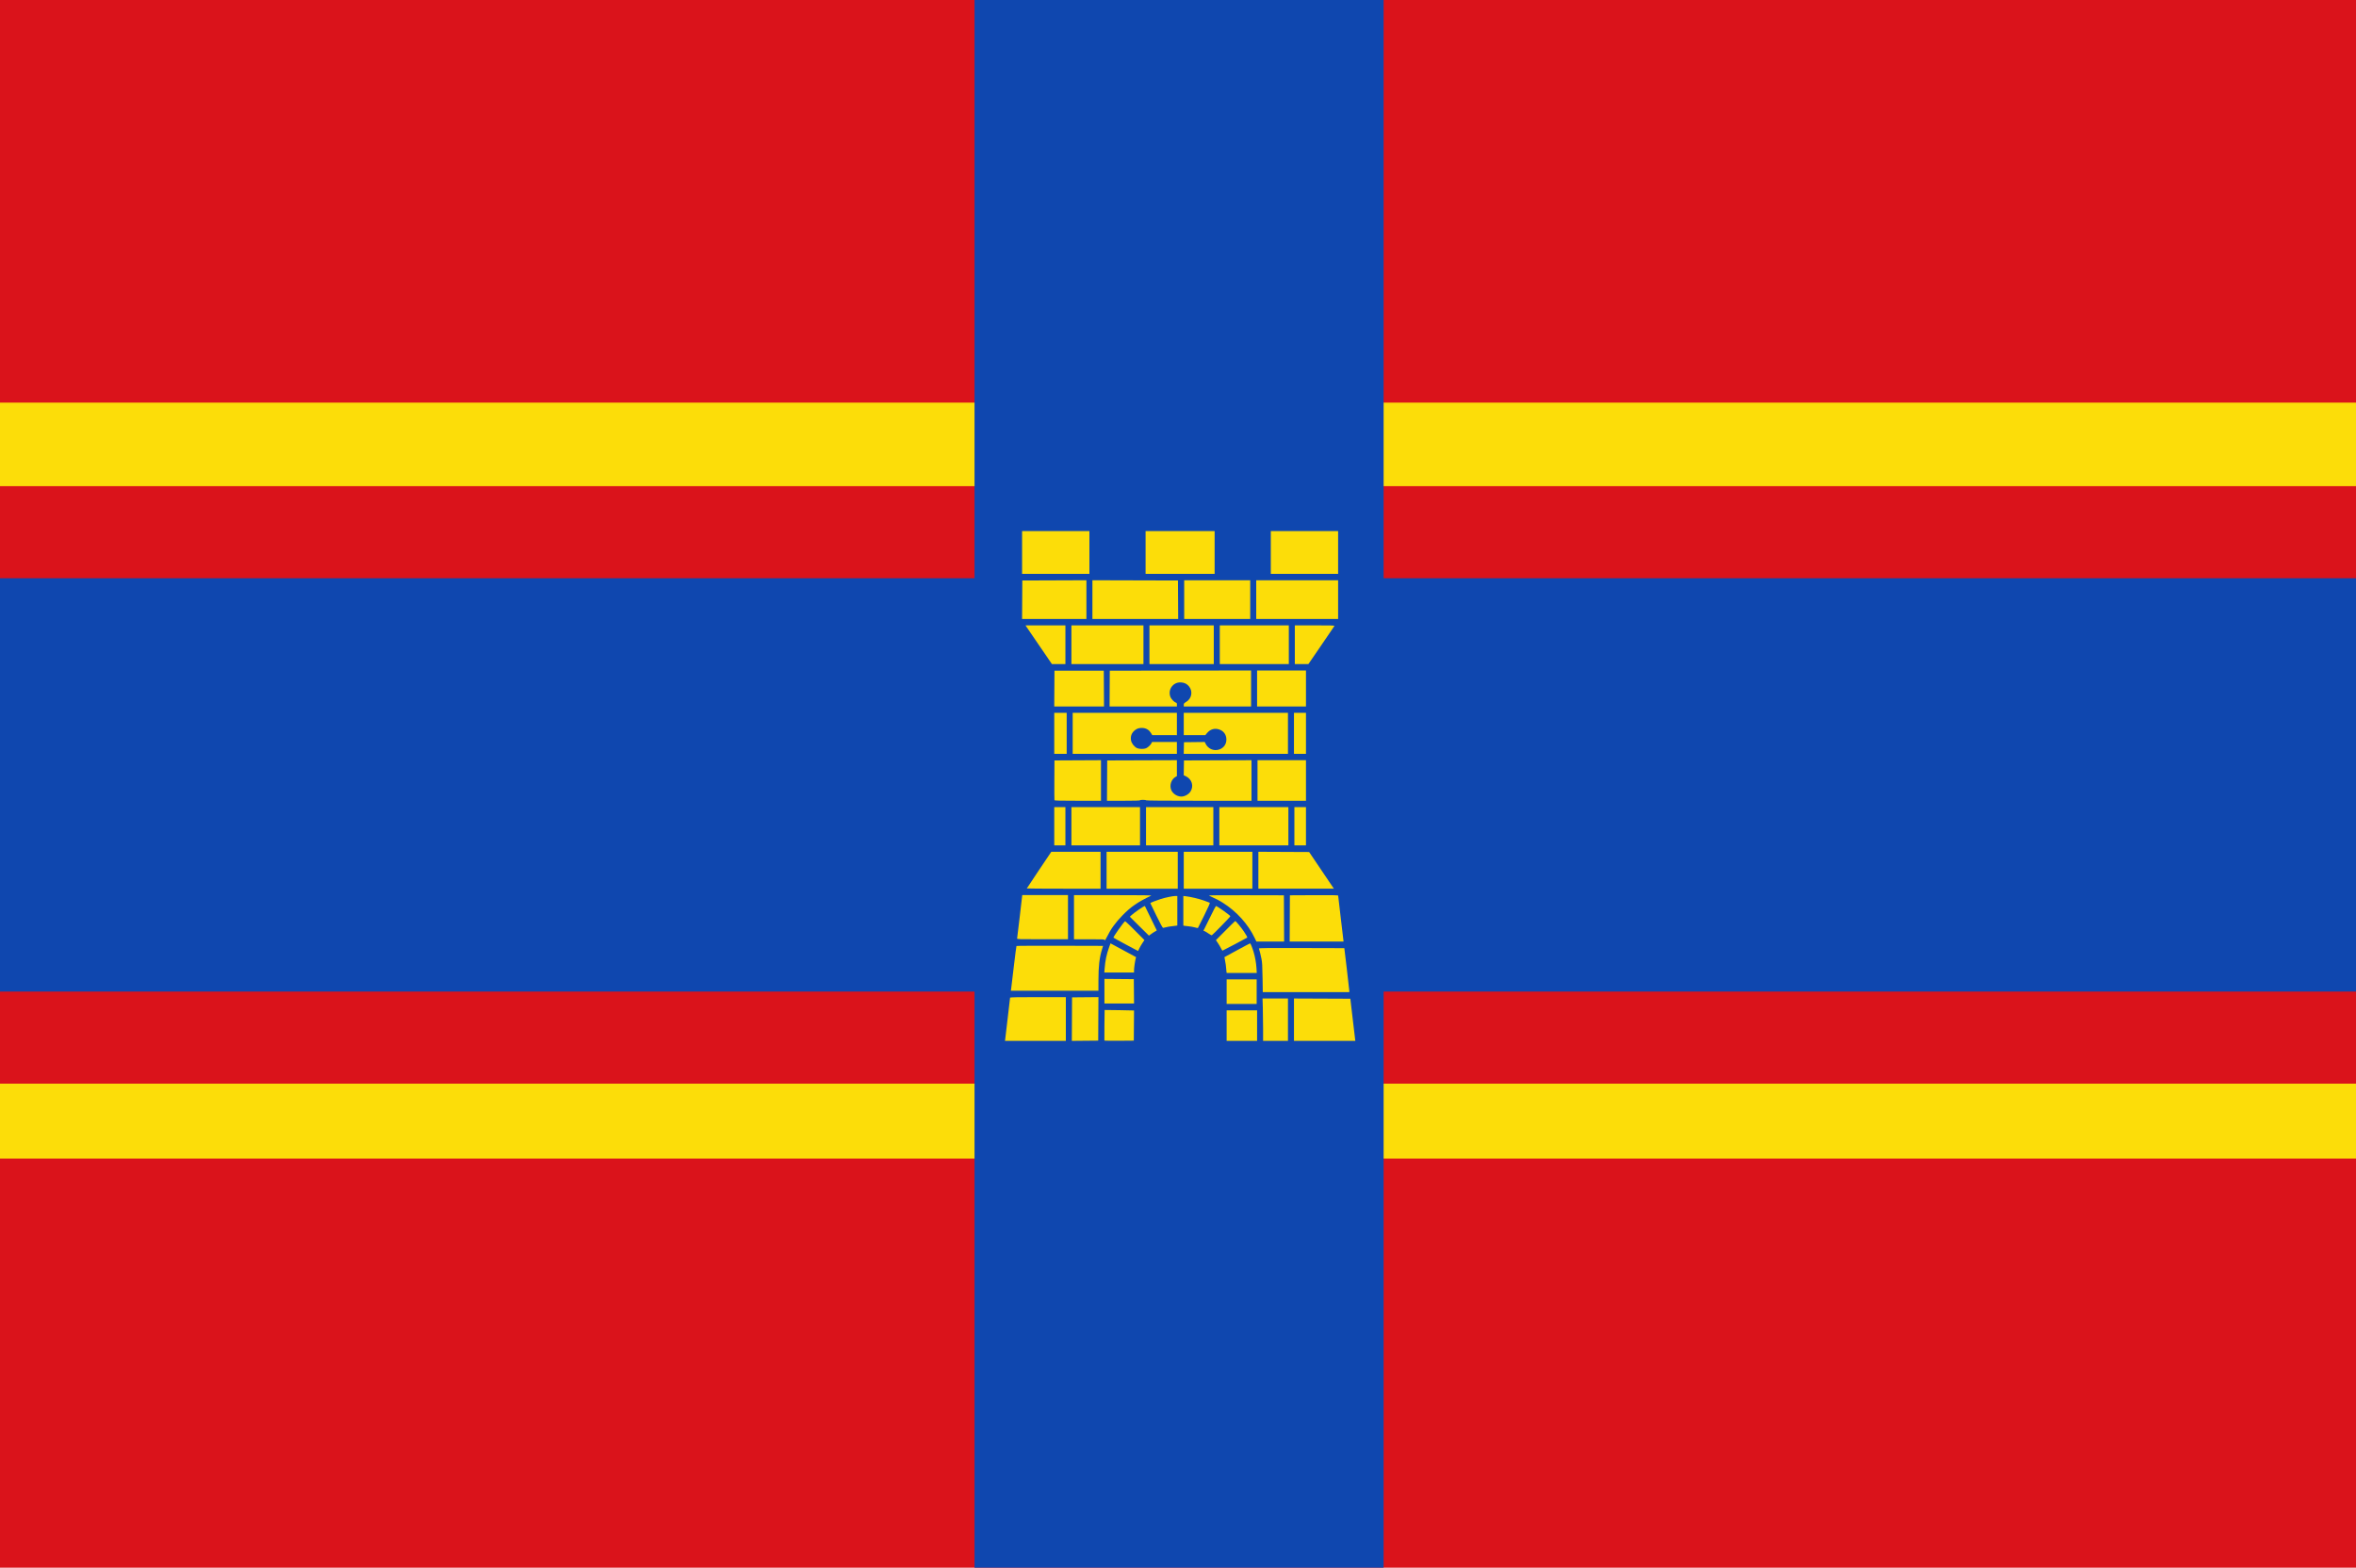
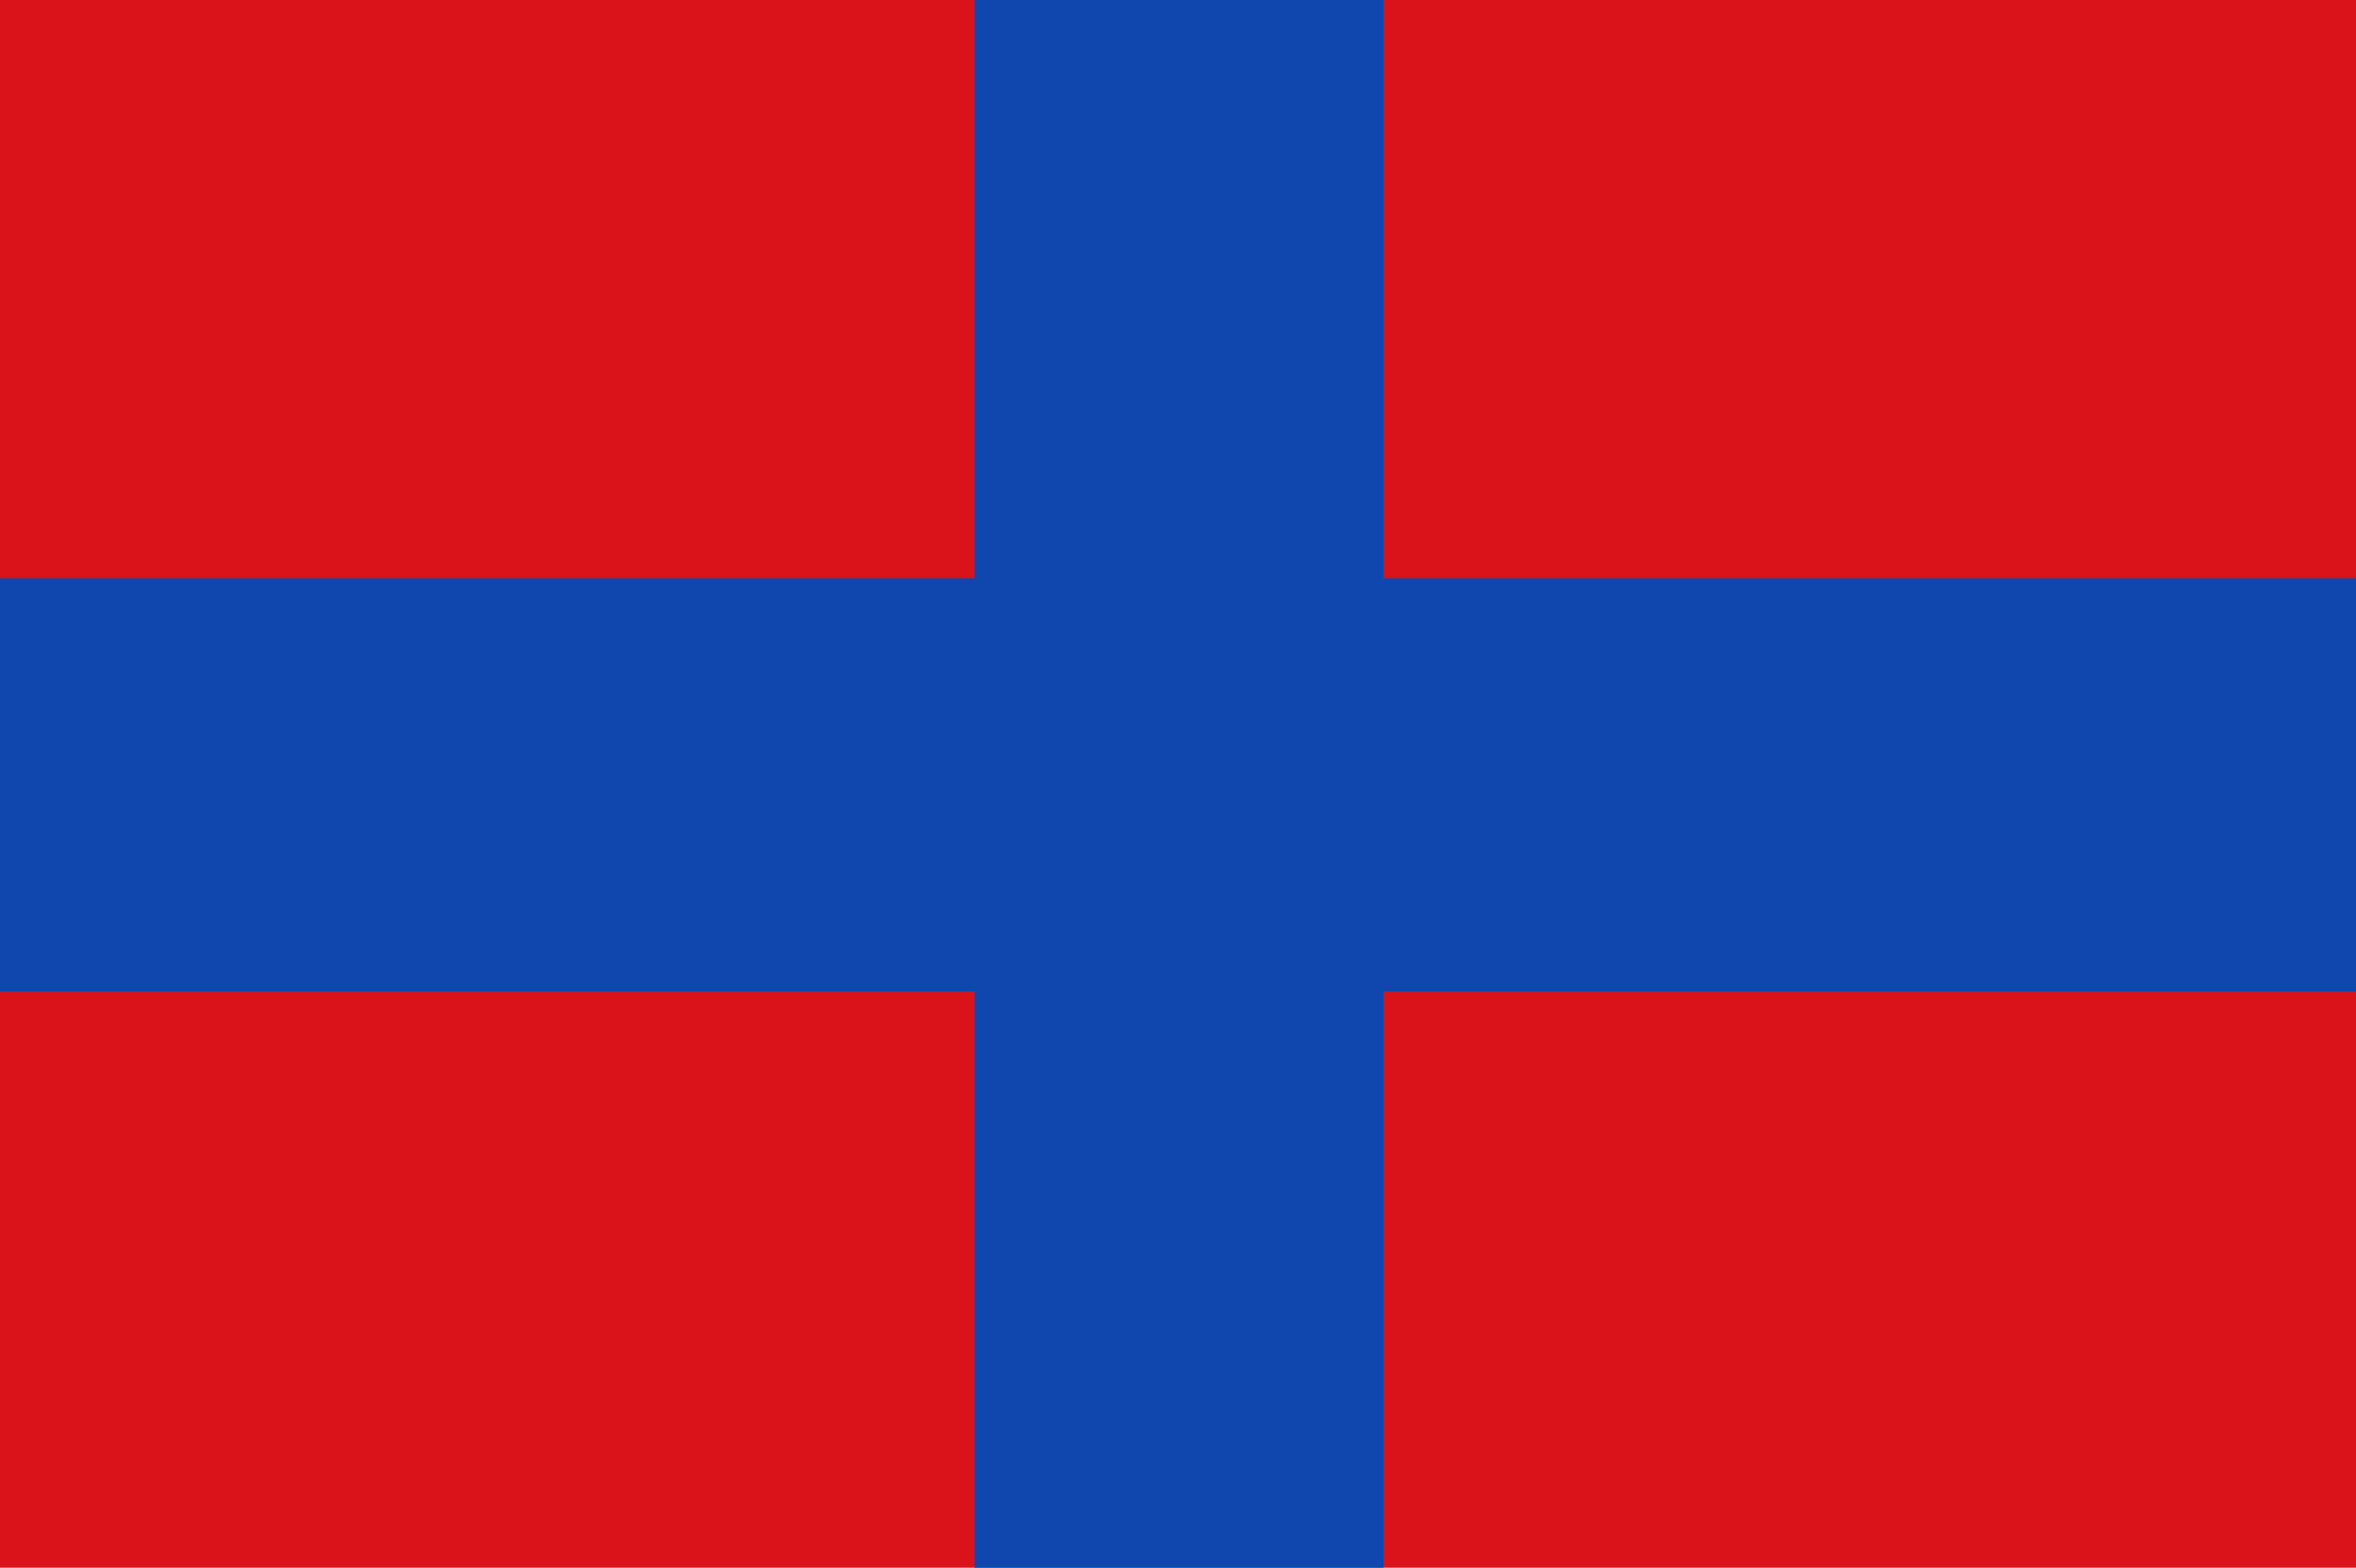
<svg xmlns="http://www.w3.org/2000/svg" xmlns:ns1="http://www.inkscape.org/namespaces/inkscape" xmlns:ns2="http://sodipodi.sourceforge.net/DTD/sodipodi-0.dtd" width="785.714" height="522.857" id="svg4381" ns1:version="0.48.4 r9939" ns2:docname="Nieuw document 18">
  <defs id="defs4383" />
  <g ns1:label="Laag 1" ns1:groupmode="layer" id="layer1" transform="translate(75.714,-185.219)">
    <rect style="fill:#da131b;fill-opacity:1;fill-rule:evenodd;stroke:none" id="rect4326" width="785.714" height="522.857" x="-75.714" y="185.219" />
-     <rect style="fill:#fcdd09;fill-opacity:1;fill-rule:evenodd;stroke:none" id="rect4328" width="785.714" height="27.857" x="-75.714" y="319.505" />
-     <rect style="fill:#fcdd09;fill-opacity:1;fill-rule:evenodd;stroke:none" id="rect4330" width="785.714" height="25" x="-75.714" y="546.648" />
    <rect style="fill:#0f47af;fill-opacity:1;fill-rule:evenodd;stroke:none" id="rect4332" width="136.429" height="522.857" x="249.286" y="185.219" />
    <rect style="fill:#0f47af;fill-opacity:1;fill-rule:evenodd;stroke:none" id="rect4334" width="785.714" height="137.857" x="-75.714" y="378.076" />
-     <path style="fill:#fcdd09;fill-opacity:1" d="m 259.507,531.958 c 0.087,-0.517 1.639,-13.78 1.639,-14.006 0,-0.115 2.752,-0.164 9.296,-0.164 l 9.296,0 0,7.294 0,7.294 -10.15,0 -10.15,0 0.07,-0.418 z m 22.266,-6.836 0.037,-7.258 4.399,-0.04 4.399,-0.04 -0.037,7.258 -0.037,7.258 -4.399,0.04 -4.399,0.04 0.037,-7.258 z m 10.824,7.141 c -0.034,-0.376 0.038,-10.149 0.077,-10.189 0.025,-0.027 2.242,0 4.926,0.06 l 4.88,0.108 -0.037,5.029 -0.037,5.029 -4.898,0.04 c -2.694,0.022 -4.903,-0.012 -4.909,-0.076 z m 40.768,-4.978 0,-5.09 5.077,0 5.077,0 0,5.09 0,5.09 -5.077,0 -5.077,0 0,-5.09 z m 12.156,1.012 c 0,-2.243 -0.042,-5.423 -0.094,-7.066 l -0.094,-2.987 4.241,0 4.242,0 0,7.066 0,7.066 -4.147,0 -4.147,0 0,-4.078 z m 10.297,-2.989 0,-7.067 9.399,0.039 9.399,0.039 0.741,6.306 c 0.407,3.468 0.781,6.631 0.831,7.028 l 0.09,0.722 -10.23,0 -10.23,0 0,-7.067 z m -22.452,-9.344 0,-4.103 5.005,0 5.005,0 0,4.103 0,4.103 -5.005,0 -5.005,0 0,-4.103 z m -40.757,-0.154 0,-4.105 4.898,0.04 4.898,0.04 0.038,4.065 0.038,4.065 -4.936,0 -4.936,0 0,-4.105 z m 52.728,-4.519 c -0.061,-4.023 -0.121,-5.064 -0.359,-6.268 -0.251,-1.271 -0.65,-2.895 -0.85,-3.458 -0.054,-0.152 2.805,-0.183 14.207,-0.152 l 14.274,0.039 0.821,6.838 c 0.452,3.761 0.825,7.06 0.829,7.332 l 0.01,0.494 -14.428,0 -14.428,0 -0.074,-4.824 z m -83.845,3.799 c 0.046,-0.313 0.444,-3.647 0.883,-7.408 0.439,-3.761 0.844,-6.889 0.901,-6.952 0.057,-0.063 6.577,-0.097 14.49,-0.076 l 14.387,0.039 -0.347,1.14 c -0.875,2.874 -1.189,5.577 -1.195,10.295 l -0.01,3.533 -14.599,0 -14.6,0 0.084,-0.57 z m 71.821,-5.698 c -0.047,-0.188 -0.089,-0.65 -0.093,-1.026 -0.01,-0.605 -0.213,-2.022 -0.501,-3.439 l -0.097,-0.476 4.215,-2.297 c 2.318,-1.263 4.278,-2.297 4.355,-2.297 0.157,0 0.723,1.396 1.171,2.887 0.492,1.637 0.846,3.629 0.952,5.356 l 0.1,1.633 -5.008,0 -5.008,0 -0.086,-0.342 z m -40.645,-1.064 c 0.213,-2.777 0.642,-4.809 1.54,-7.298 l 0.426,-1.182 4.264,2.301 4.264,2.301 -0.131,0.476 c -0.22,0.798 -0.553,3.168 -0.554,3.933 l 0,0.722 -4.952,0 -4.952,0 0.096,-1.254 z m 7.055,-8.109 c -2.261,-1.203 -4.112,-2.227 -4.112,-2.277 0,-0.392 3.353,-5.122 3.874,-5.463 0.113,-0.074 2.833,2.554 5.833,5.638 l 0.626,0.643 -0.656,0.976 c -0.36,0.537 -0.835,1.357 -1.055,1.823 l -0.4,0.847 -4.112,-2.187 z m 31.716,1.203 c -0.234,-0.476 -0.701,-1.263 -1.038,-1.749 l -0.613,-0.884 1.396,-1.413 c 3.026,-3.064 4.962,-4.964 5.058,-4.964 0.197,0 2.036,2.223 2.873,3.474 0.853,1.274 1.214,1.946 1.103,2.055 -0.119,0.118 -8.141,4.347 -8.245,4.346 -0.059,-1.5e-4 -0.3,-0.39 -0.534,-0.865 z m 11.283,-3.349 c -2.206,-4.626 -6.001,-8.833 -10.581,-11.732 -1.272,-0.805 -2.02,-1.193 -4.638,-2.406 -0.261,-0.121 3.061,-0.158 12.299,-0.137 l 12.656,0.028 0.037,7.711 0.037,7.711 -4.625,0 -4.625,0 -0.56,-1.175 z m 11.701,-6.536 0.037,-7.711 8.044,-0.039 c 6.385,-0.031 8.046,1.6e-4 8.051,0.152 0.01,0.105 0.41,3.593 0.903,7.751 l 0.896,7.56 -8.984,0 -8.984,0 0.037,-7.711 z m -61.717,7.236 c -0.066,-0.27 -0.31,-0.284 -5.16,-0.284 l -5.09,0 0,-7.359 0,-7.359 13.05,0 c 9.706,0 12.958,0.044 12.692,0.17 -4.422,2.093 -6.799,3.723 -9.536,6.541 -2.405,2.476 -3.913,4.566 -5.241,7.265 -0.459,0.934 -0.664,1.228 -0.714,1.026 z m -29.221,-0.55 c 0.038,-0.146 0.44,-3.463 0.893,-7.37 l 0.824,-7.104 7.625,0 7.625,0 0,7.37 0,7.37 -8.519,0 c -8.044,0 -8.515,-0.015 -8.45,-0.266 z m 40.759,-4.104 -3.166,-3.152 0.52,-0.489 c 0.992,-0.931 4.372,-3.239 4.499,-3.071 0.096,0.126 3.958,8.047 3.958,8.117 0,0.039 -0.274,0.217 -0.608,0.396 -0.334,0.179 -0.914,0.556 -1.287,0.839 -0.374,0.282 -0.696,0.513 -0.715,0.513 -0.02,0 -1.46,-1.419 -3.201,-3.153 z m 23.185,2.525 c -0.471,-0.332 -1.071,-0.702 -1.335,-0.822 l -0.479,-0.218 0.352,-0.647 c 0.193,-0.356 1.106,-2.203 2.028,-4.104 0.922,-1.901 1.729,-3.457 1.794,-3.457 0.389,0 4.715,3.072 4.82,3.422 0.04,0.132 -5.714,6.037 -6.167,6.328 -0.087,0.056 -0.543,-0.17 -1.014,-0.502 z m -4.704,-2.119 c -0.543,-0.149 -1.476,-0.313 -2.074,-0.365 -0.597,-0.052 -1.231,-0.126 -1.408,-0.166 l -0.322,-0.071 0,-4.937 0,-4.937 0.822,0.092 c 1.605,0.18 4.375,0.838 6.09,1.447 0.956,0.34 1.816,0.663 1.91,0.719 0.117,0.07 -0.468,1.401 -1.86,4.23 -1.117,2.27 -2.062,4.157 -2.101,4.193 -0.038,0.035 -0.515,-0.057 -1.058,-0.206 z m -12.8,-3.934 c -1.108,-2.254 -2.015,-4.129 -2.015,-4.165 0,-0.11 2.222,-0.978 3.552,-1.387 1.6,-0.493 4.011,-0.986 4.821,-0.986 l 0.636,0 0,4.925 0,4.925 -0.536,0.083 c -0.295,0.046 -0.955,0.126 -1.466,0.178 -0.511,0.052 -1.293,0.192 -1.737,0.31 -0.444,0.118 -0.905,0.215 -1.024,0.215 -0.139,0 -0.942,-1.476 -2.232,-4.098 z m -43.201,-9.055 c 0,-0.047 1.837,-2.816 4.082,-6.154 l 4.082,-6.069 8.217,0 8.217,0 0,6.154 0,6.154 -12.299,0 c -6.764,0 -12.299,-0.038 -12.299,-0.085 z m 26.599,-6.069 0,-6.154 11.87,0 11.87,0 0,6.154 0,6.154 -11.87,0 -11.87,0 0,-6.154 z m 25.741,0 0,-6.154 11.441,0 11.441,0 0,6.154 0,6.154 -11.441,0 -11.441,0 0,-6.154 z m 24.884,-0.002 0,-6.155 8.464,0.039 8.464,0.039 3.655,5.419 c 2.011,2.98 3.869,5.732 4.129,6.116 l 0.474,0.697 -12.594,0 -12.594,0 0,-6.155 z m -68.072,-14.662 0,-6.382 1.859,0 1.859,0 0,6.382 0,6.382 -1.859,0 -1.859,0 0,-6.382 z m 5.72,0 0,-6.382 11.441,0 11.441,0 0,6.382 0,6.382 -11.441,0 -11.441,0 0,-6.382 z m 24.883,0 0,-6.382 11.226,0 11.226,0 0,6.382 0,6.382 -11.226,0 -11.226,0 0,-6.382 z m 24.454,0 0,-6.382 11.512,0 11.512,0 0,6.382 0,6.382 -11.512,0 -11.512,0 0,-6.382 z m 25.026,0 0,-6.382 1.931,0 1.931,0 0,6.382 0,6.382 -1.931,0 -1.931,0 0,-6.382 z m -80.019,-8.699 c -0.037,-0.104 -0.052,-3.13 -0.032,-6.724 l 0.037,-6.534 7.758,-0.039 7.758,-0.039 0,6.763 0,6.763 -7.727,0 c -6.05,0 -7.742,-0.041 -7.795,-0.19 z m 17.559,-6.534 0.037,-6.724 11.619,-0.039 11.619,-0.039 0,2.656 0,2.656 -0.396,0.218 c -1.47,0.808 -2.155,2.854 -1.482,4.425 0.593,1.384 2.267,2.341 3.767,2.152 0.926,-0.117 2.071,-0.798 2.57,-1.53 1.294,-1.897 0.582,-4.296 -1.565,-5.274 l -0.612,-0.279 0.039,-2.473 0.039,-2.473 11.262,-0.039 11.262,-0.039 0,6.763 0,6.763 -17.59,0 c -11.631,0 -17.59,-0.051 -17.59,-0.152 0,-0.087 -0.429,-0.152 -1.001,-0.152 -0.572,0 -1.001,0.065 -1.001,0.152 0,0.099 -1.931,0.152 -5.507,0.152 l -5.507,0 0.037,-6.724 z m 50.162,-0.038 0,-6.762 8.08,0 8.08,0 0,6.762 0,6.762 -8.08,0 -8.08,0 0,-6.762 z m -67.786,-15.727 0,-6.838 2.074,0 2.074,0 0,6.838 0,6.838 -2.074,0 -2.074,0 0,-6.838 z m 6.149,0 0,-6.838 17.375,0 17.375,0 0,3.723 0,3.723 -4.112,-0.008 -4.111,-0.008 -0.429,-0.71 c -0.597,-0.987 -1.528,-1.566 -2.674,-1.663 -1.129,-0.095 -1.933,0.131 -2.712,0.762 -1.079,0.874 -1.51,2.047 -1.253,3.407 0.186,0.983 1.121,2.161 2.026,2.552 0.759,0.328 2.288,0.348 2.979,0.038 0.646,-0.29 1.514,-1.094 1.788,-1.657 l 0.211,-0.433 4.144,0 4.144,0 0,1.975 0,1.975 -17.375,0 -17.375,0 0,-6.838 z m 37.071,4.9 0.04,-1.937 3.463,-0.041 3.463,-0.041 0.235,0.497 c 0.835,1.76 2.695,2.602 4.505,2.04 1.547,-0.481 2.479,-1.747 2.479,-3.367 0,-1.62 -0.932,-2.886 -2.479,-3.367 -1.512,-0.47 -2.934,-0.029 -3.98,1.233 l -0.572,0.69 -3.593,0 -3.593,0 0,-3.723 0,-3.723 17.375,0 17.375,0 0,6.838 0,6.838 -17.38,0 -17.38,0 0.04,-1.937 z m 36.722,-4.9 0,-6.838 2.002,0 2.002,0 0,6.838 0,6.838 -2.002,0 -2.002,0 0,-6.838 z m -79.907,-14.929 0.037,-5.964 8.223,0 8.223,0 0.037,5.964 0.037,5.964 -8.298,0 -8.298,0 0.037,-5.964 z m 18.448,0 0.037,-5.964 23.561,-0.038 23.561,-0.038 0,6.002 0,6.002 -11.226,0 -11.226,0 0,-0.517 c 0,-0.469 0.074,-0.562 0.793,-0.993 1.867,-1.12 2.31,-3.502 0.963,-5.175 -0.677,-0.84 -1.479,-1.247 -2.633,-1.335 -1.565,-0.119 -2.943,0.717 -3.572,2.169 -0.355,0.819 -0.343,1.946 0.029,2.763 0.324,0.711 1.286,1.679 1.807,1.818 0.269,0.072 0.326,0.19 0.326,0.678 l 0,0.591 -11.228,0 -11.228,0 0.037,-5.964 z m 49.161,-0.038 0,-6.002 8.151,0 8.152,0 0,6.002 0,6.002 -8.152,0 -8.151,0 0,-6.002 z m -72.291,-13.786 c -2.124,-3.107 -4.106,-6.012 -4.405,-6.454 l -0.544,-0.804 6.658,0 6.658,0 0,6.458 0,6.458 -2.252,-0.004 -2.252,-0.004 -3.861,-5.65 z m 10.368,-0.801 0,-6.458 12.013,0 12.013,0 0,6.458 0,6.458 -12.013,0 -12.013,0 0,-6.458 z m 26.027,0 0,-6.458 10.726,0 10.726,0 0,6.458 0,6.458 -10.726,0 -10.726,0 0,-6.458 z m 23.453,0 0,-6.458 11.512,0 11.512,0 0,6.458 0,6.458 -11.512,0 -11.512,0 0,-6.458 z m 25.026,0 0,-6.458 6.657,0 c 5.603,0 6.639,0.033 6.543,0.209 -0.063,0.115 -2.04,3.021 -4.394,6.458 l -4.28,6.249 -2.263,0 -2.263,0 0,-6.458 z m -90.919,-15.005 0.037,-6.42 10.69,-0.039 10.69,-0.039 0,6.459 0,6.459 -10.727,0 -10.727,0 0.037,-6.42 z m 23.419,-0.039 0,-6.459 14.265,0.039 14.265,0.039 0.037,6.42 0.037,6.42 -14.302,0 -14.302,0 0,-6.459 z m 30.604,7.6e-4 0,-6.458 11.012,0 11.012,0 0,6.458 0,6.458 -11.012,0 -11.012,0 0,-6.458 z m 24.025,0 0,-6.458 13.657,0 13.657,0 0,6.458 0,6.458 -13.657,0 -13.657,0 0,-6.458 z m -78.083,-15.727 0,-7.142 11.226,0 11.226,0 0,7.142 0,7.142 -11.226,0 -11.226,0 0,-7.142 z m 41.186,0 0,-7.142 11.512,0 11.512,0 0,7.142 0,7.142 -11.512,0 -11.512,0 0,-7.142 z m 41.758,0 0,-7.142 11.226,0 11.226,0 0,7.142 0,7.142 -11.226,0 -11.226,0 0,-7.142 z" id="path4298-8" ns1:connector-curvature="0" />
  </g>
</svg>